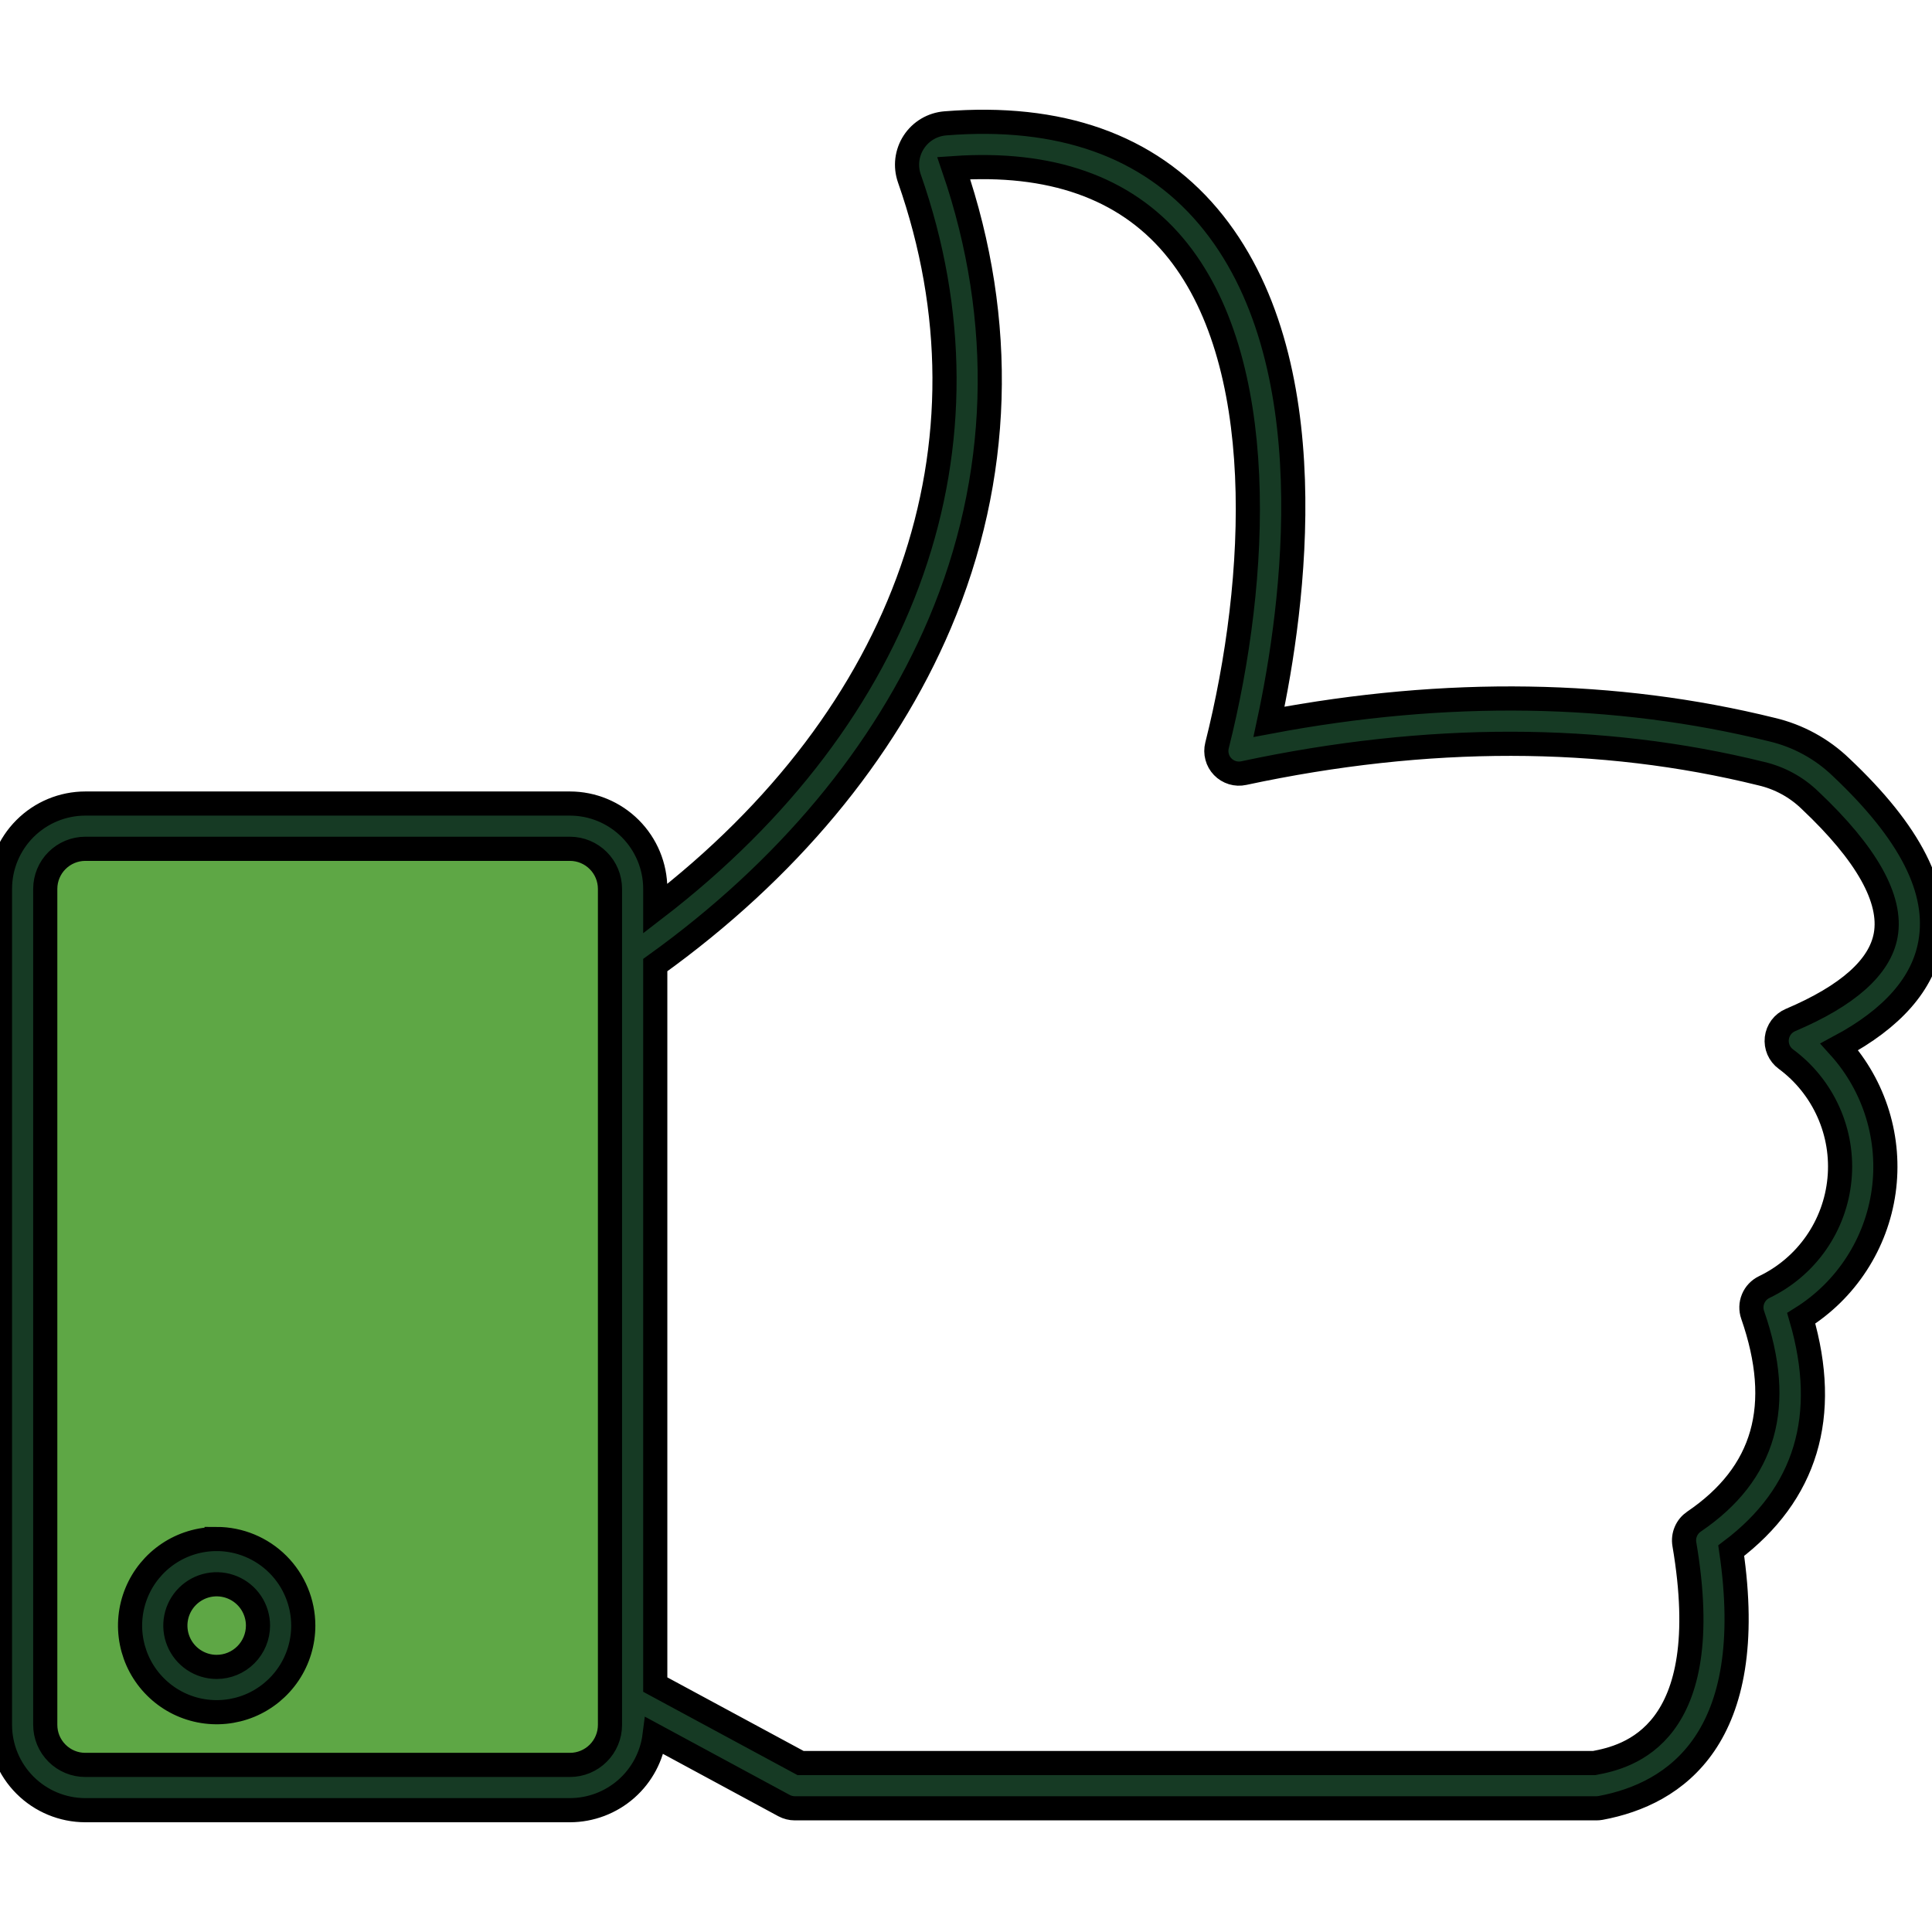
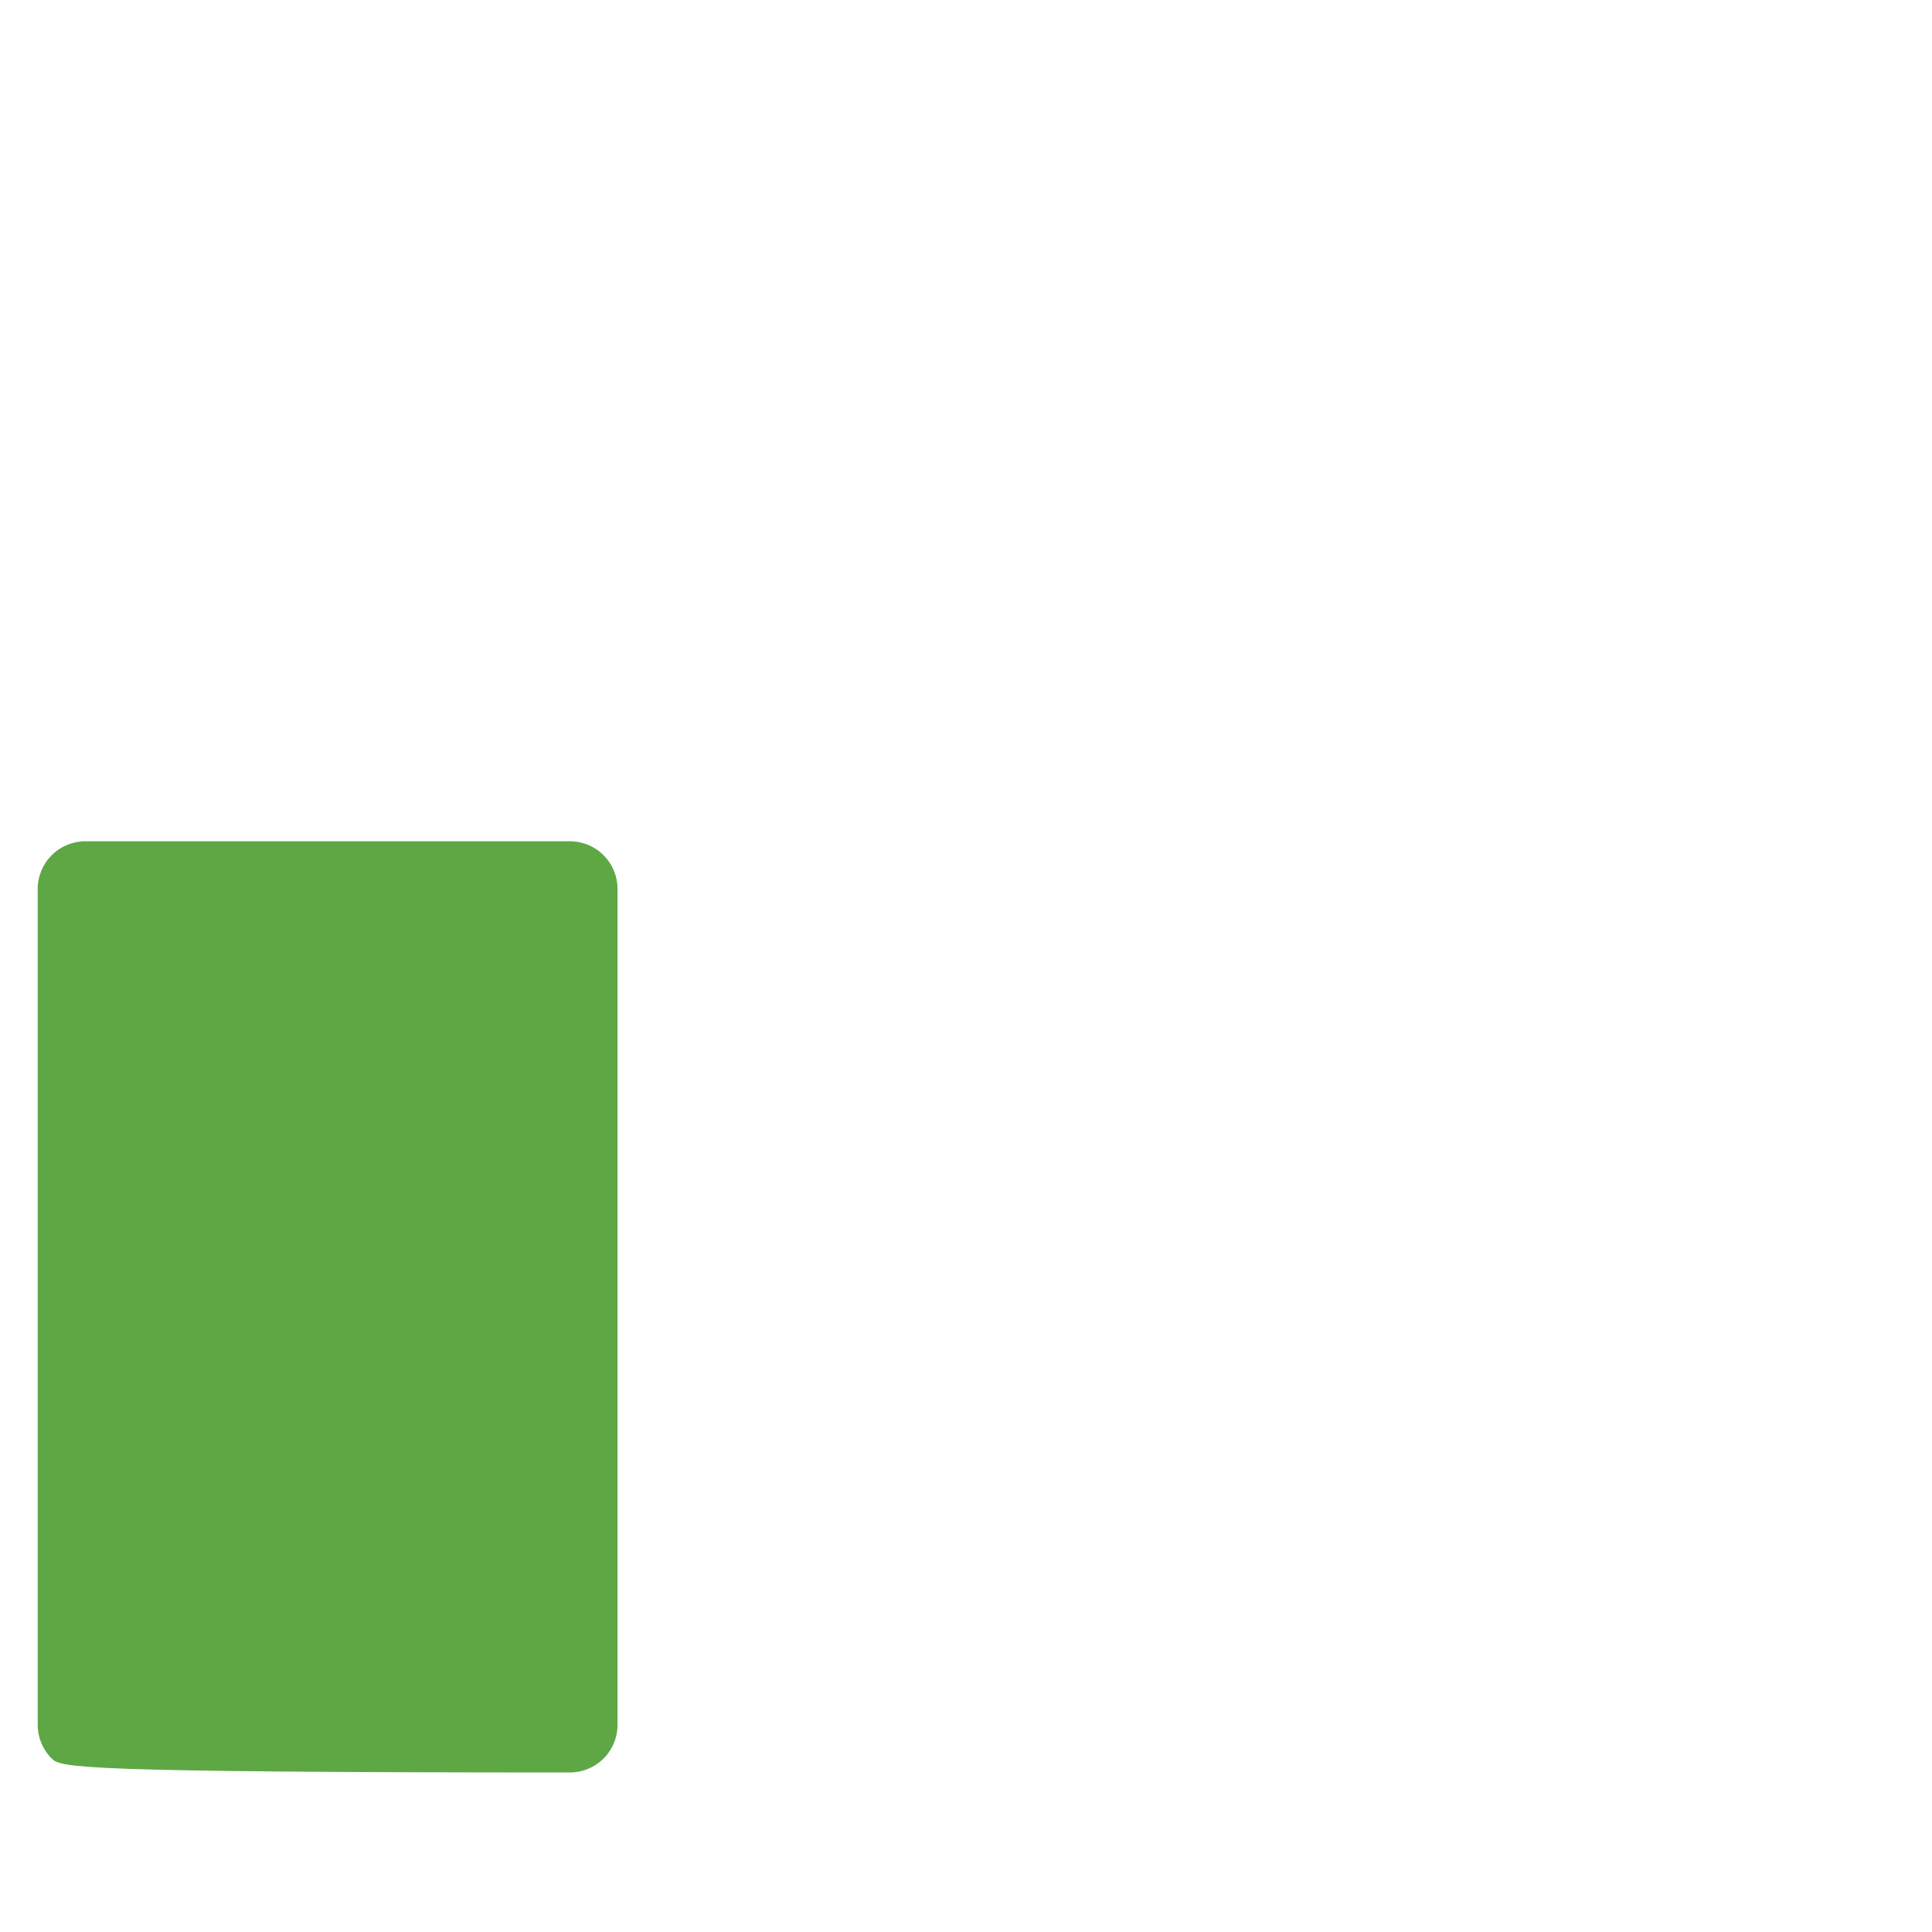
<svg xmlns="http://www.w3.org/2000/svg" width="80" height="80" viewBox="0 0 80 80" fill="none">
  <g clip-path="url(#clip0_482_74)">
-     <path fill-rule="evenodd" clip-rule="evenodd" d="M1.561 36.804C1.562 36.282 1.77 35.782 2.139 35.413C2.508 35.044 3.008 34.836 3.53 34.835H23.602C24.124 34.836 24.624 35.044 24.993 35.413C25.362 35.782 25.57 36.282 25.571 36.804V71.424C25.57 71.946 25.363 72.447 24.994 72.816C24.624 73.185 24.124 73.393 23.602 73.394H3.53C3.008 73.393 2.508 73.185 2.139 72.816C1.769 72.447 1.562 71.946 1.561 71.424L1.561 36.804Z" fill="#5EA745" />
-     <path fill-rule="evenodd" clip-rule="evenodd" d="M8.97 69.023C8.632 69.023 8.301 68.922 8.02 68.734C7.739 68.546 7.52 68.279 7.391 67.966C7.261 67.653 7.228 67.309 7.294 66.978C7.36 66.646 7.523 66.341 7.763 66.102C8.002 65.863 8.307 65.7 8.639 65.634C8.97 65.568 9.314 65.602 9.627 65.732C9.939 65.861 10.207 66.081 10.395 66.362C10.582 66.643 10.683 66.974 10.683 67.312C10.682 67.766 10.501 68.201 10.18 68.522C9.859 68.843 9.424 69.023 8.97 69.023ZM8.97 63.727C8.261 63.727 7.568 63.937 6.978 64.332C6.389 64.726 5.929 65.286 5.658 65.942C5.387 66.597 5.316 67.318 5.455 68.013C5.593 68.709 5.935 69.348 6.437 69.849C6.938 70.351 7.577 70.692 8.273 70.83C8.969 70.968 9.69 70.897 10.345 70.626C11 70.354 11.56 69.894 11.954 69.305C12.348 68.715 12.558 68.022 12.558 67.312C12.557 66.361 12.179 65.45 11.506 64.777C10.833 64.105 9.921 63.727 8.97 63.726V63.727ZM78.083 38.722C77.846 40.044 76.519 41.227 74.138 42.238C73.986 42.303 73.853 42.407 73.754 42.539C73.656 42.672 73.593 42.828 73.574 42.992C73.555 43.156 73.58 43.323 73.645 43.474C73.711 43.626 73.816 43.757 73.949 43.855C74.717 44.422 75.324 45.178 75.713 46.05C76.103 46.921 76.26 47.878 76.169 48.828C76.079 49.778 75.745 50.688 75.199 51.471C74.653 52.253 73.914 52.881 73.054 53.294C72.846 53.394 72.682 53.566 72.594 53.779C72.505 53.991 72.498 54.229 72.574 54.447C73.882 58.209 73.087 61.009 70.144 63.007C69.995 63.108 69.878 63.25 69.808 63.416C69.737 63.581 69.716 63.763 69.746 63.941C71.099 71.882 67.378 72.746 66.016 73.003H33.149L27.133 69.755V39.962C32.569 36.058 36.636 31.178 38.911 25.822C41.463 19.811 41.663 13.294 39.492 6.961C43.499 6.684 46.558 7.761 48.593 10.165C52.576 14.874 52.135 23.946 50.394 30.868C50.355 31.022 50.356 31.184 50.398 31.338C50.438 31.492 50.518 31.633 50.629 31.748C50.74 31.863 50.878 31.947 51.031 31.994C51.183 32.04 51.345 32.047 51.501 32.013C59.091 30.387 66.301 30.394 72.928 32.034C73.69 32.211 74.389 32.592 74.95 33.137C77.297 35.351 78.351 37.231 78.083 38.724L78.083 38.722ZM25.258 71.424V36.804C25.257 36.365 25.083 35.944 24.772 35.634C24.462 35.323 24.041 35.148 23.602 35.147H3.53C3.091 35.148 2.67 35.323 2.36 35.634C2.049 35.944 1.875 36.365 1.874 36.804V71.424C1.874 71.864 2.049 72.285 2.36 72.595C2.67 72.906 3.091 73.081 3.53 73.081H23.602C24.041 73.081 24.462 72.906 24.773 72.595C25.083 72.285 25.258 71.864 25.258 71.424H25.258ZM76.237 31.773C75.441 31.005 74.454 30.467 73.379 30.213C66.894 28.609 59.892 28.5 52.547 29.889C53.556 25.19 55.013 14.851 50.024 8.953C47.544 6.022 43.881 4.728 39.142 5.108C38.88 5.129 38.625 5.21 38.399 5.344C38.173 5.478 37.981 5.663 37.837 5.884C37.694 6.104 37.603 6.355 37.571 6.616C37.54 6.877 37.569 7.142 37.656 7.391C41.517 18.403 37.584 29.59 27.133 37.627V36.804C27.132 35.868 26.759 34.971 26.097 34.309C25.435 33.647 24.538 33.274 23.602 33.273H3.53C2.594 33.274 1.697 33.647 1.035 34.309C0.373 34.971 0 35.868 -0.001 36.804V71.424C0 72.36 0.373 73.258 1.035 73.92C1.697 74.582 2.594 74.954 3.53 74.956H23.602C24.461 74.954 25.29 74.64 25.935 74.072C26.579 73.504 26.995 72.721 27.104 71.868L32.466 74.766C32.603 74.839 32.756 74.878 32.911 74.878H66.104C66.161 74.878 66.218 74.873 66.274 74.863C69.396 74.283 72.824 71.952 71.686 64.209C74.79 61.865 75.763 58.633 74.586 54.587C75.504 54.014 76.285 53.248 76.874 52.34C77.464 51.433 77.847 50.408 77.998 49.337C78.148 48.265 78.062 47.174 77.745 46.139C77.428 45.105 76.889 44.153 76.164 43.349C78.362 42.173 79.628 40.733 79.928 39.055C80.32 36.868 79.113 34.486 76.237 31.773Z" fill="#163A24" stroke="black" />
+     <path fill-rule="evenodd" clip-rule="evenodd" d="M1.561 36.804C1.562 36.282 1.77 35.782 2.139 35.413C2.508 35.044 3.008 34.836 3.53 34.835H23.602C24.124 34.836 24.624 35.044 24.993 35.413C25.362 35.782 25.57 36.282 25.571 36.804V71.424C25.57 71.946 25.363 72.447 24.994 72.816C24.624 73.185 24.124 73.393 23.602 73.394C3.008 73.393 2.508 73.185 2.139 72.816C1.769 72.447 1.562 71.946 1.561 71.424L1.561 36.804Z" fill="#5EA745" />
  </g>
  <defs>
    <clipPath id="clip0_482_74">
      <rect width="80" height="80" fill="white" />
    </clipPath>
  </defs>
</svg>